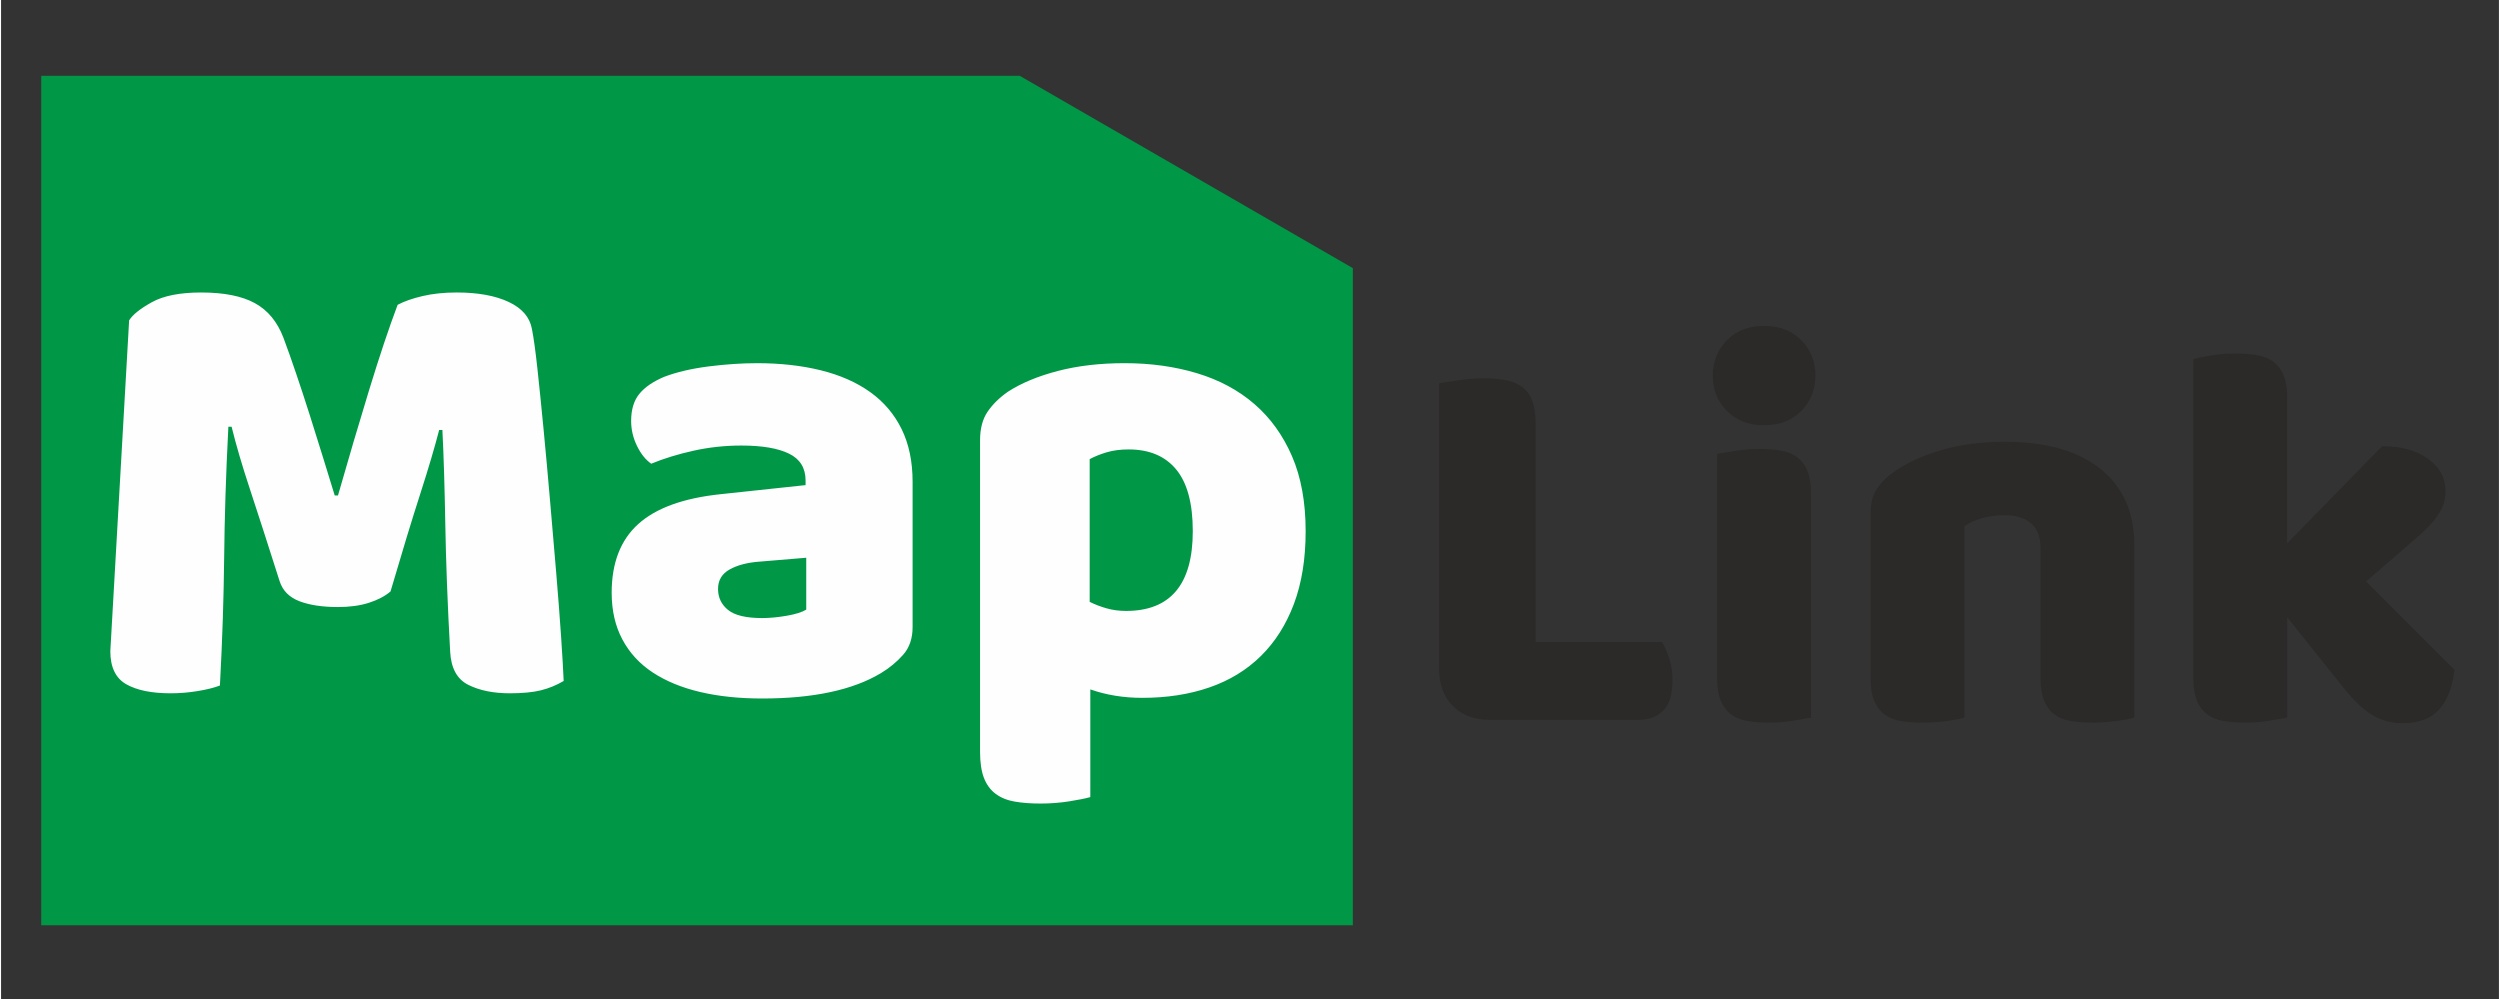
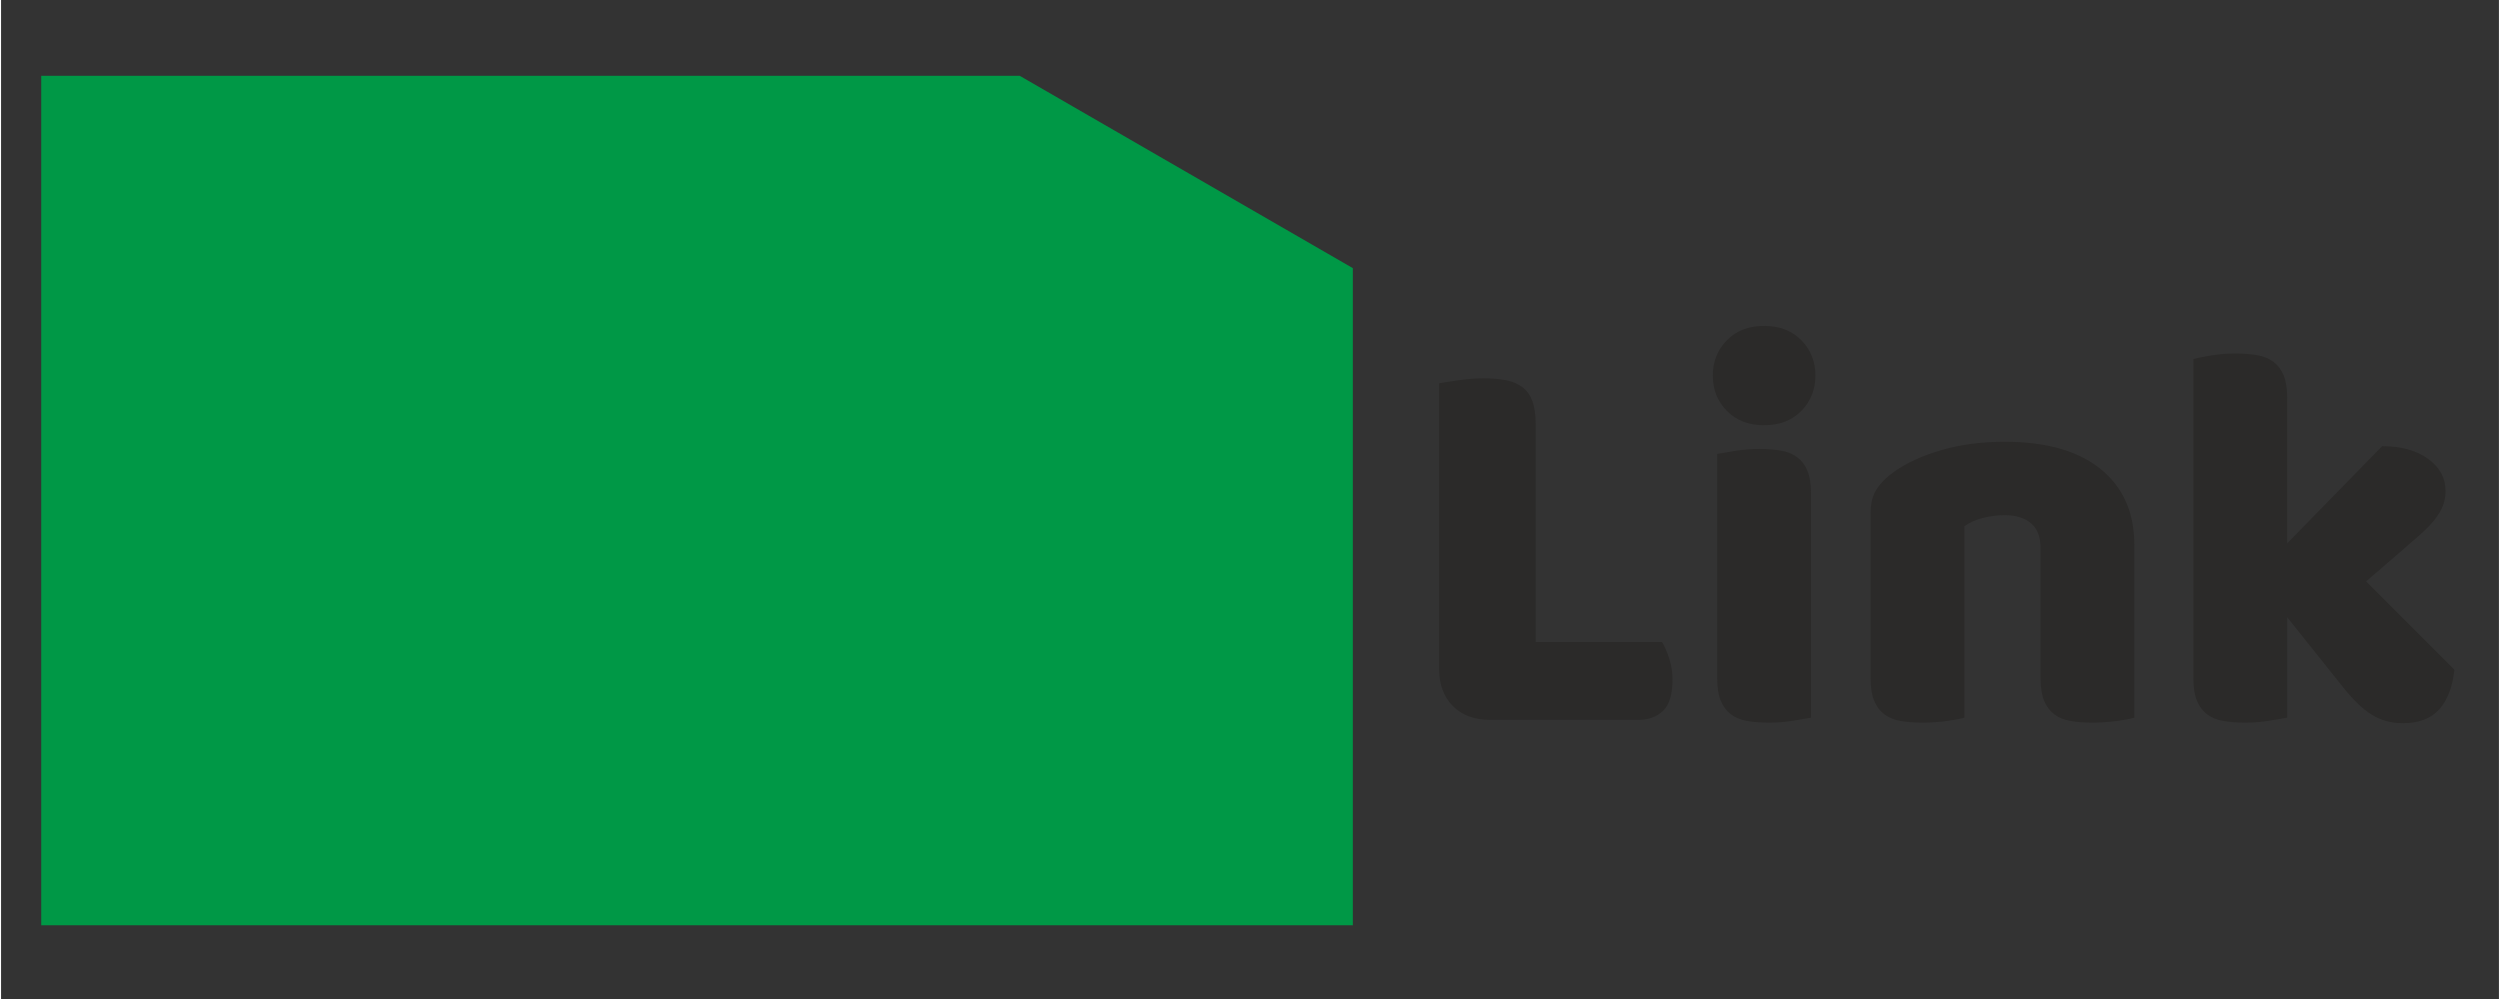
<svg xmlns="http://www.w3.org/2000/svg" xml:space="preserve" width="1181px" height="472px" version="1.1" style="shape-rendering:geometricPrecision; text-rendering:geometricPrecision; image-rendering:optimizeQuality; fill-rule:evenodd; clip-rule:evenodd" viewBox="0 0 1181 472.4">
  <rect x="0" y="0" width="1181" height="472.4" fill="#333333" stroke="none" />
  <defs>
    <style type="text/css">
   
    .str0 {stroke:#009846;stroke-width:2.36;stroke-miterlimit:22.926}
    .fil1 {fill:#FEFEFE}
    .fil2 {fill:#2B2A29}
    .fil0 {fill:#009846}
   
  </style>
  </defs>
  <g id="Layer_x0020_1">
    <g id="_1942326182384">
      <polygon class="fil0 str0" points="20.17,37.01 481.29,37.01 637.94,127.46 637.94,436.29 20.17,436.29 " />
-       <path class="fil1" d="M184.13 279.65c-2.66,2.25 -6.08,4.04 -10.27,5.37 -4.19,1.33 -9.05,1.99 -14.57,1.99 -7.36,0 -13.44,-0.92 -18.24,-2.76 -4.81,-1.84 -7.93,-5.01 -9.36,-9.51 -5.72,-17.99 -10.42,-32.55 -14.1,-43.69 -3.68,-11.15 -6.54,-20.91 -8.59,-29.29l-1.53 0c-0.62,12.06 -1.07,23.05 -1.38,32.97 -0.31,9.91 -0.51,19.57 -0.61,28.97 -0.11,9.41 -0.31,18.91 -0.62,28.52 -0.3,9.61 -0.77,20.24 -1.38,31.89 -2.66,1.03 -6.13,1.9 -10.42,2.61 -4.3,0.72 -8.59,1.07 -12.88,1.07 -9,0 -16,-1.43 -21.01,-4.29 -5.01,-2.86 -7.51,-8.07 -7.51,-15.64l8.89 -156.39c1.64,-2.66 5.21,-5.52 10.73,-8.58 5.52,-3.07 13.29,-4.6 23.31,-4.6 10.83,0 19.32,1.68 25.45,5.06 6.13,3.37 10.63,8.84 13.49,16.4 1.84,4.91 3.84,10.53 5.98,16.87 2.15,6.33 4.3,12.88 6.44,19.62 2.15,6.75 4.24,13.44 6.29,20.09 2.04,6.64 3.88,12.62 5.52,17.94l1.53 0c4.91,-17.18 9.81,-33.79 14.72,-49.83 4.91,-16.05 9.4,-29.49 13.49,-40.33 3.07,-1.63 7,-3.01 11.81,-4.14 4.8,-1.12 10.17,-1.68 16.1,-1.68 10.01,0 18.19,1.48 24.53,4.44 6.34,2.97 10.02,7.21 11.04,12.73 0.82,4.09 1.69,10.37 2.61,18.86 0.92,8.48 1.89,18.04 2.91,28.67 1.02,10.63 2.04,21.87 3.06,33.73 1.03,11.86 2,23.25 2.92,34.19 0.92,10.94 1.68,20.96 2.3,30.05 0.61,9.1 1.02,16.1 1.22,21.01 -3.47,2.04 -7.1,3.52 -10.88,4.44 -3.78,0.92 -8.64,1.38 -14.57,1.38 -7.77,0 -14.31,-1.32 -19.62,-3.98 -5.32,-2.66 -8.18,-7.87 -8.59,-15.64 -1.23,-22.28 -1.99,-42.32 -2.3,-60.1 -0.31,-17.79 -0.77,-32.71 -1.38,-44.78l-1.53 0c-2.05,7.98 -5.01,18 -8.89,30.06 -3.89,12.06 -8.59,27.49 -14.11,46.3zm175.71 12.57c3.47,0 7.31,-0.35 11.5,-1.07 4.19,-0.72 7.31,-1.69 9.35,-2.91l0 -24.54 -22.08 1.84c-5.72,0.41 -10.42,1.64 -14.1,3.68 -3.68,2.05 -5.52,5.11 -5.52,9.2 0,4.09 1.58,7.41 4.75,9.97 3.17,2.56 8.54,3.83 16.1,3.83zm-2.45 -120.51c11.03,0 21.1,1.12 30.2,3.37 9.1,2.25 16.87,5.68 23.31,10.28 6.44,4.6 11.39,10.42 14.87,17.47 3.47,7.06 5.21,15.39 5.21,25l0 68.69c0,5.31 -1.48,9.66 -4.45,13.03 -2.96,3.37 -6.49,6.28 -10.57,8.74 -13.29,7.97 -32,11.96 -56.12,11.96 -10.84,0 -20.6,-1.02 -29.29,-3.07 -8.68,-2.04 -16.15,-5.11 -22.38,-9.2 -6.24,-4.09 -11.04,-9.3 -14.41,-15.64 -3.38,-6.34 -5.06,-13.7 -5.06,-22.08 0,-14.1 4.19,-24.94 12.57,-32.5 8.38,-7.56 21.36,-12.27 38.94,-14.11l40.17 -4.29 0 -2.15c0,-5.92 -2.6,-10.17 -7.81,-12.72 -5.22,-2.56 -12.73,-3.84 -22.54,-3.84 -7.77,0 -15.34,0.82 -22.7,2.46 -7.35,1.63 -14,3.68 -19.93,6.13 -2.65,-1.84 -4.9,-4.65 -6.74,-8.43 -1.84,-3.78 -2.76,-7.72 -2.76,-11.81 0,-5.31 1.27,-9.56 3.83,-12.72 2.55,-3.17 6.49,-5.88 11.81,-8.13 5.92,-2.25 12.93,-3.88 21,-4.91 8.08,-1.02 15.69,-1.53 22.85,-1.53zm173.87 0c12.26,0 23.66,1.58 34.19,4.75 10.52,3.17 19.57,8.03 27.13,14.57 7.57,6.54 13.5,14.77 17.79,24.68 4.29,9.92 6.44,21.73 6.44,35.42 0,13.09 -1.84,24.53 -5.52,34.35 -3.68,9.81 -8.89,18.04 -15.64,24.68 -6.75,6.65 -14.87,11.6 -24.38,14.87 -9.5,3.28 -20.08,4.91 -31.73,4.91 -8.8,0 -16.97,-1.33 -24.54,-3.99l0 50.91c-2.04,0.61 -5.31,1.27 -9.81,1.99 -4.5,0.72 -9.1,1.07 -13.8,1.07 -4.5,0 -8.53,-0.3 -12.11,-0.92 -3.58,-0.61 -6.59,-1.84 -9.05,-3.68 -2.45,-1.84 -4.29,-4.34 -5.52,-7.51 -1.22,-3.17 -1.84,-7.31 -1.84,-12.42l0 -147.19c0,-5.52 1.18,-10.02 3.53,-13.49 2.35,-3.48 5.57,-6.65 9.66,-9.51 6.34,-4.09 14.21,-7.36 23.61,-9.81 9.4,-2.45 19.93,-3.68 31.59,-3.68zm0.61 117.14c21.06,0 31.58,-12.57 31.58,-37.72 0,-13.08 -2.6,-22.79 -7.82,-29.13 -5.21,-6.34 -12.72,-9.51 -22.53,-9.51 -3.89,0 -7.36,0.46 -10.43,1.38 -3.07,0.92 -5.73,2 -7.97,3.22l0 67.47c2.45,1.22 5.11,2.25 7.97,3.06 2.86,0.82 5.93,1.23 9.2,1.23z" />
      <path class="fil2" d="M704.17 340.36c-7.48,0 -13.39,-2.17 -17.74,-6.52 -4.35,-4.35 -6.52,-10.26 -6.52,-17.74l0 -134.88c1.91,-0.35 4.96,-0.83 9.13,-1.43 4.17,-0.61 8.18,-0.92 12,-0.92 4,0 7.52,0.31 10.57,0.92 3.04,0.6 5.61,1.69 7.69,3.26 2.09,1.56 3.66,3.74 4.7,6.52 1.04,2.78 1.56,6.43 1.56,10.96l0 103.04 59.75 0c1.21,1.92 2.34,4.48 3.39,7.7 1.04,3.22 1.56,6.57 1.56,10.04 0,6.96 -1.48,11.87 -4.43,14.74 -2.96,2.87 -6.87,4.31 -11.74,4.31l-69.92 0zm105.14 -162.79c0,-6.61 2.22,-12.18 6.65,-16.7 4.43,-4.52 10.31,-6.78 17.61,-6.78 7.3,0 13.17,2.26 17.61,6.78 4.43,4.52 6.65,10.09 6.65,16.7 0,6.61 -2.22,12.17 -6.65,16.7 -4.44,4.52 -10.31,6.78 -17.61,6.78 -7.3,0 -13.18,-2.26 -17.61,-6.78 -4.43,-4.53 -6.65,-10.09 -6.65,-16.7zm46.43 161.75c-1.91,0.34 -4.74,0.82 -8.47,1.43 -3.74,0.61 -7.53,0.91 -11.35,0.91 -3.83,0 -7.26,-0.26 -10.31,-0.78 -3.04,-0.52 -5.61,-1.56 -7.69,-3.13 -2.09,-1.57 -3.7,-3.7 -4.83,-6.39 -1.13,-2.7 -1.7,-6.22 -1.7,-10.57l0 -106.18c1.92,-0.34 4.74,-0.82 8.48,-1.43 3.74,-0.61 7.53,-0.91 11.35,-0.91 3.83,0 7.26,0.26 10.31,0.78 3.04,0.52 5.61,1.56 7.69,3.13 2.09,1.56 3.7,3.7 4.83,6.39 1.13,2.7 1.69,6.22 1.69,10.57l0 106.18zm108.53 -80.1c0,-5.39 -1.52,-9.34 -4.56,-11.87 -3.05,-2.52 -7.18,-3.78 -12.39,-3.78 -3.48,0 -6.92,0.44 -10.31,1.31 -3.39,0.87 -6.3,2.17 -8.74,3.91l0 90.53c-1.74,0.52 -4.48,1.04 -8.22,1.56 -3.74,0.52 -7.61,0.78 -11.61,0.78 -3.82,0 -7.26,-0.26 -10.3,-0.78 -3.04,-0.52 -5.61,-1.56 -7.7,-3.13 -2.08,-1.57 -3.69,-3.7 -4.82,-6.39 -1.13,-2.7 -1.7,-6.22 -1.7,-10.57l0 -78.26c0,-4.7 1,-8.52 3,-11.48 2,-2.96 4.74,-5.65 8.22,-8.09 5.91,-4.17 13.35,-7.56 22.3,-10.17 8.96,-2.61 18.92,-3.92 29.88,-3.92 19.65,0 34.78,4.31 45.39,12.92 10.61,8.61 15.91,20.56 15.91,35.87l0 81.66c-1.74,0.52 -4.48,1.04 -8.21,1.56 -3.75,0.52 -7.61,0.78 -11.61,0.78 -3.83,0 -7.27,-0.26 -10.31,-0.78 -3.04,-0.52 -5.61,-1.56 -7.7,-3.13 -2.08,-1.57 -3.69,-3.7 -4.82,-6.39 -1.13,-2.7 -1.7,-6.22 -1.7,-10.57l0 -61.57zm195.66 57.4c-0.86,8.17 -3.26,14.43 -7.17,18.78 -3.91,4.35 -9.61,6.52 -17.09,6.52 -5.56,0 -10.52,-1.34 -14.87,-4.04 -4.35,-2.69 -9.04,-7.26 -14.08,-13.7l-25.83 -32.35 0 47.49c-1.92,0.34 -4.74,0.82 -8.48,1.43 -3.74,0.61 -7.52,0.91 -11.35,0.91 -3.83,0 -7.26,-0.26 -10.3,-0.78 -3.05,-0.52 -5.61,-1.56 -7.7,-3.13 -2.09,-1.57 -3.7,-3.7 -4.83,-6.39 -1.13,-2.7 -1.69,-6.22 -1.69,-10.57l0 -151.05c1.91,-0.52 4.74,-1.08 8.48,-1.69 3.74,-0.61 7.52,-0.92 11.34,-0.92 3.83,0 7.27,0.26 10.31,0.79 3.04,0.52 5.61,1.56 7.7,3.13 2.08,1.56 3.69,3.69 4.82,6.39 1.13,2.69 1.7,6.21 1.7,10.56l0 68.88 44.87 -45.92c9.04,0 16.3,2 21.78,6 5.48,4 8.22,9.05 8.22,15.13 0,2.61 -0.43,5 -1.3,7.18 -0.87,2.17 -2.22,4.39 -4.05,6.65 -1.82,2.26 -4.17,4.65 -7.04,7.17 -2.87,2.53 -6.22,5.44 -10.04,8.74l-15.14 13.05 41.74 41.74z" />
    </g>
  </g>
</svg>